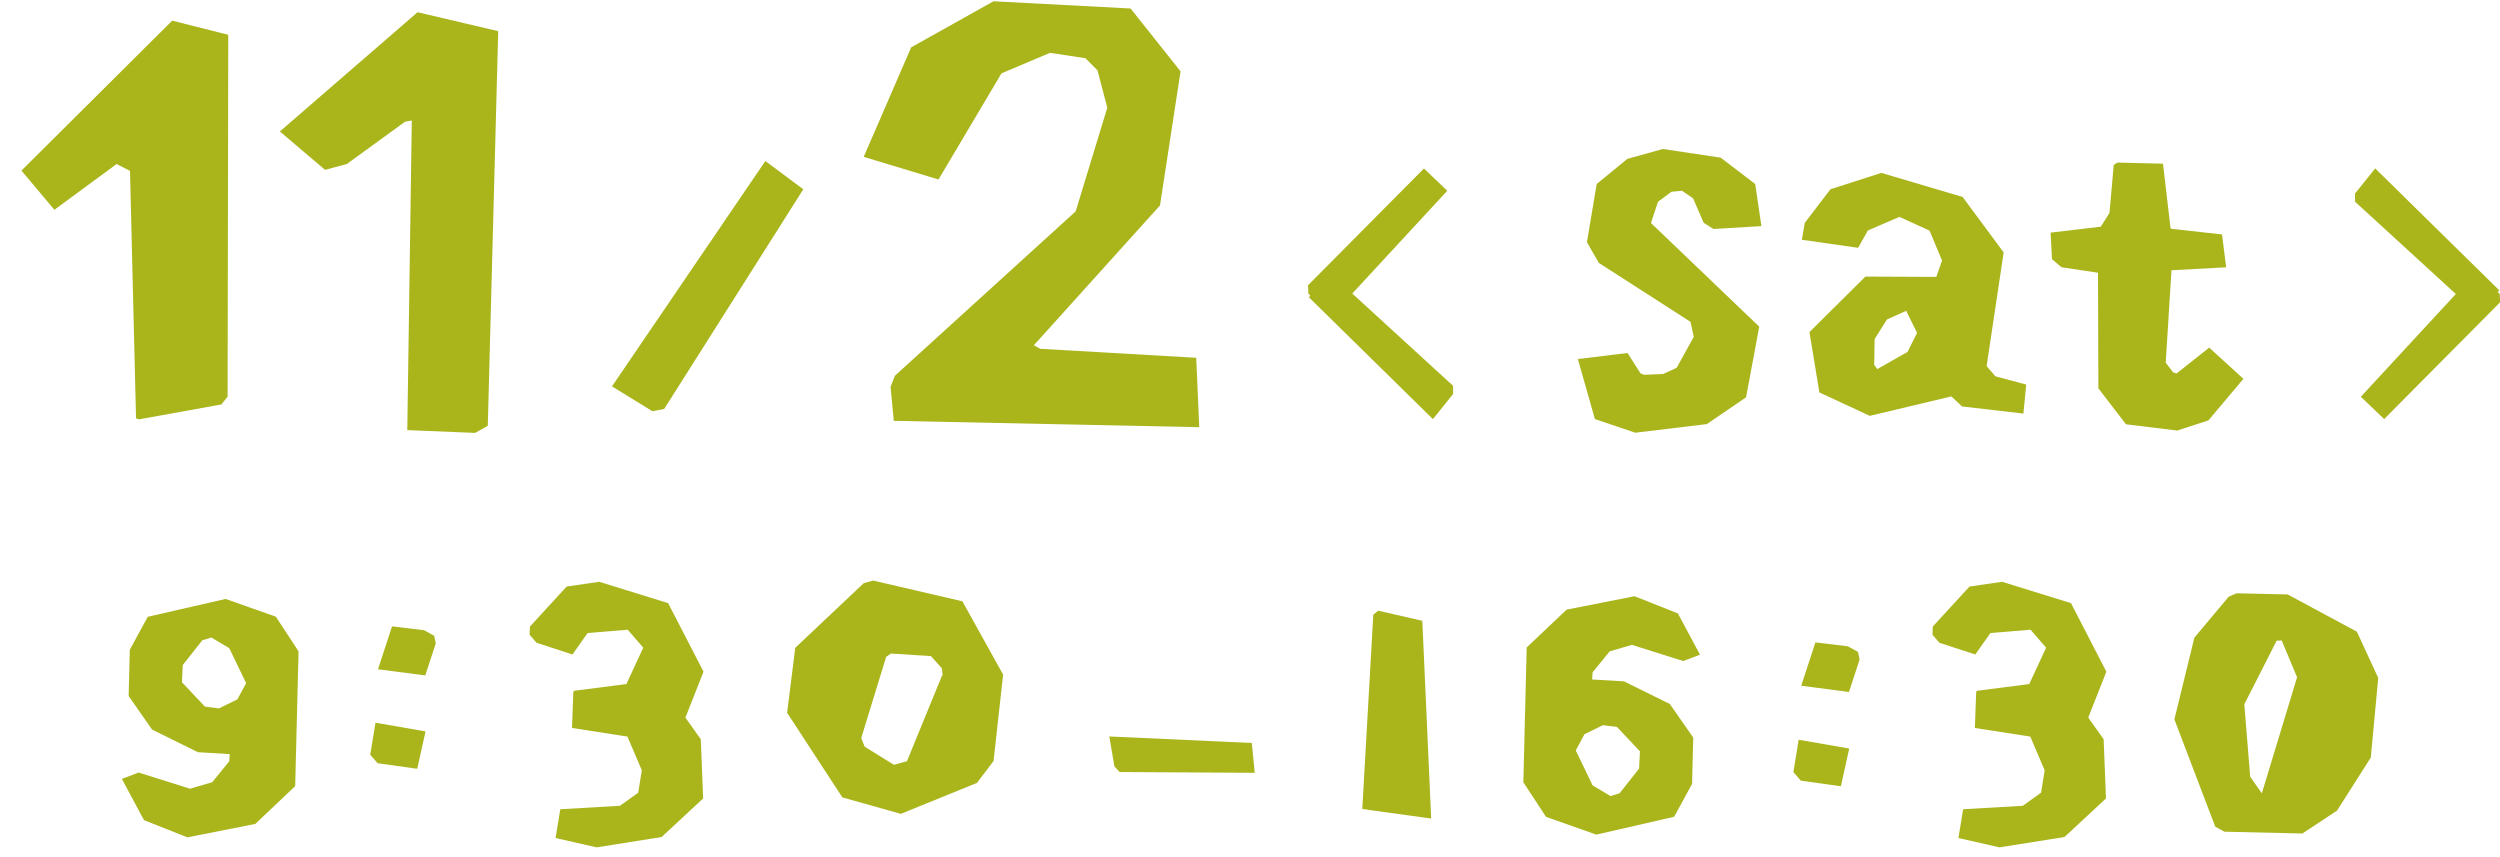
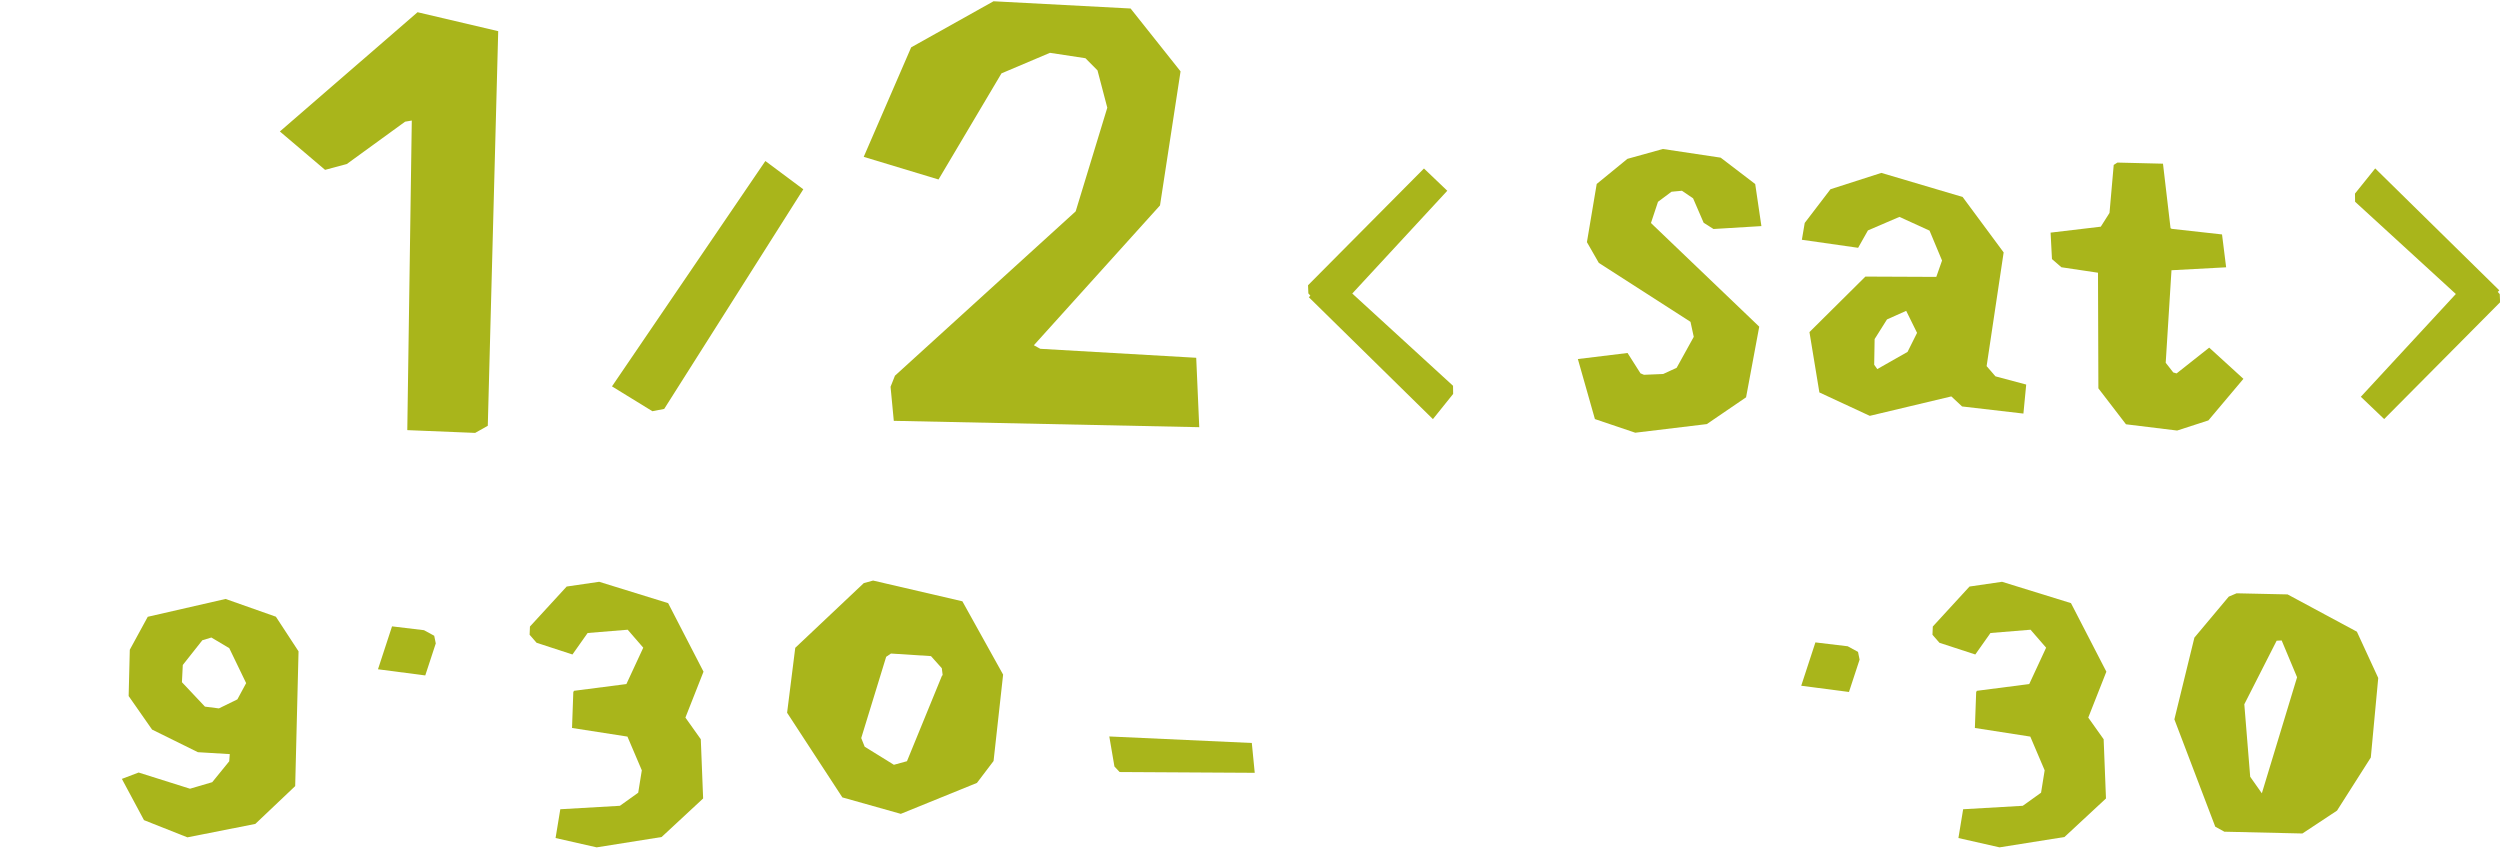
<svg xmlns="http://www.w3.org/2000/svg" width="207" height="71" viewBox="0 0 207 71" fill="none">
  <path d="M77.709 14.861L71.516 12.988L75.445 3.92L82.264 0.105L93.613 0.704L97.75 5.909L96.049 17.008L85.604 28.587L86.136 28.881L99.047 29.624L99.298 35.371L74.006 34.845L73.738 32.025L74.102 31.108L89.066 17.5L91.684 8.918L90.873 5.827L89.875 4.821L86.937 4.374L82.922 6.075L77.709 14.861Z" fill="#A9B51B" />
  <path d="M26.916 14.064L23.173 10.885L34.574 1.012L41.252 2.581L40.389 35.254L39.343 35.844L33.724 35.615L34.096 9.98L33.541 10.076L28.713 13.582L26.916 14.064Z" fill="#A9B51B" />
-   <path d="M11.264 34.642L10.764 14.149L9.654 13.581L4.503 17.37L1.775 14.125L14.259 1.711L18.9 2.882L18.845 32.853L18.326 33.488L11.52 34.72L11.264 34.642Z" fill="#A9B51B" />
  <path d="M63.372 13.332L66.513 15.673L54.996 33.858L54.018 34.049L50.672 31.992L63.372 13.332Z" fill="#A9B51B" />
  <path d="M164.492 30.315L165.223 31.161L167.77 31.841L167.539 34.244L162.459 33.654L161.568 32.823L154.819 34.432L150.645 32.494L149.823 27.497L154.455 22.901L160.325 22.927L160.801 21.573L159.766 19.096L157.273 17.958L154.665 19.078L153.853 20.518L149.195 19.853L149.431 18.459L151.563 15.669L155.776 14.316L162.505 16.309L165.902 20.9L164.492 30.315ZM157.833 25.738L156.243 26.448L155.219 28.074L155.183 30.201L155.439 30.561L157.946 29.136L158.732 27.561L157.833 25.738Z" fill="#A9B51B" />
  <path d="M145.331 15.237L145.844 18.721L141.879 18.961L141.062 18.445L140.188 16.422L139.265 15.794L138.4 15.876L137.282 16.709L136.699 18.466L145.665 27.048L144.575 32.897L141.324 35.115L135.4 35.829L132.059 34.699L130.647 29.728L134.761 29.227L135.831 30.912L136.121 31.033L137.712 30.967L138.827 30.453L140.243 27.891L139.973 26.647L132.382 21.768L131.397 20.049L132.207 15.232L134.749 13.153L137.688 12.336L142.472 13.054L145.331 15.237Z" fill="#A9B51B" />
  <path d="M176.031 35.131L173.746 32.155L173.714 22.581L170.683 22.129L169.903 21.451L169.789 19.262L173.945 18.769L174.667 17.63L175.016 13.656L175.321 13.461L179.095 13.553L179.721 18.893L179.819 18.948L183.984 19.411L184.324 22.133L179.799 22.376L179.321 30.038L179.947 30.839L180.223 30.919L182.922 28.784L185.755 31.367L182.854 34.81L180.268 35.649L176.031 35.131Z" fill="#A9B51B" />
-   <path fill-rule="evenodd" clip-rule="evenodd" d="M206.816 24.17L206.94 24.039L196.667 13.945L194.992 16.03L195.001 16.705L203.344 24.344L195.477 32.853L197.408 34.698L207.008 25.029L206.98 24.355L206.816 24.17Z" fill="#A9B51B" />
+   <path fill-rule="evenodd" clip-rule="evenodd" d="M206.816 24.17L206.94 24.039L196.667 13.945L194.992 16.03L195.001 16.705L203.344 24.344L195.477 32.853L197.408 34.698L207.008 25.029L206.98 24.355L206.816 24.17" fill="#A9B51B" />
  <path fill-rule="evenodd" clip-rule="evenodd" d="M108.497 24.479L108.372 24.61L118.646 34.703L120.32 32.618L120.312 31.944L111.968 24.304L119.835 15.795L117.904 13.951L108.305 23.619L108.332 24.293L108.497 24.479Z" fill="#A9B51B" />
  <path d="M65.172 59.015L65.847 53.639L71.519 48.284L72.291 48.07L79.685 49.787L83.058 55.858L82.267 63.011L80.89 64.825L74.587 67.387L69.747 66.024L65.172 59.015ZM78.005 55.925L78.055 55.921L77.983 55.33L77.085 54.326L73.772 54.113L73.375 54.382L71.31 61.112L71.595 61.828L74.015 63.325L75.097 63.028L78.005 55.925Z" fill="#A9B51B" />
  <path d="M10.091 64.492L11.478 63.965L15.732 65.306L17.573 64.765L18.98 63.035L19.025 62.44L16.387 62.282L12.591 60.409L10.652 57.632L10.747 53.798L12.234 51.07L18.679 49.593L22.843 51.063L24.719 53.931L24.442 65.089L21.139 68.221L15.516 69.332L11.922 67.907L10.091 64.492ZM20.381 56.563L18.983 53.667L17.502 52.786L16.752 53.014L15.135 55.062L15.064 56.487L16.969 58.509L18.127 58.656L19.655 57.908L20.381 56.563Z" fill="#A9B51B" />
  <path d="M51.952 60.99L47.364 60.276L47.47 57.306L47.528 57.199L51.865 56.64L53.262 53.629L51.973 52.141L48.655 52.412L47.399 54.191L44.429 53.222L43.852 52.559L43.88 51.876L46.921 48.565L49.613 48.172L55.321 49.939L58.251 55.615L56.752 59.416L58.026 61.21L58.219 66.113L54.781 69.305L49.403 70.161L46.001 69.389L46.393 67.005L51.329 66.72L52.844 65.636L53.142 63.782L51.952 60.99Z" fill="#A9B51B" />
  <path d="M35.212 55.926L31.297 55.416L32.461 51.863L35.108 52.18L35.953 52.641L36.082 53.275L35.212 55.926Z" fill="#A9B51B" />
-   <path d="M34.549 63.655L31.267 63.195L30.656 62.492L31.09 59.84L35.233 60.562L34.549 63.655Z" fill="#A9B51B" />
  <path d="M103.65 61.519L103.892 63.989L92.705 63.924L92.275 63.464L91.85 60.979L103.65 61.519Z" fill="#A9B51B" />
  <path d="M180.039 59.563L181.696 52.795L184.542 49.4L185.192 49.125L189.412 49.217L195.151 52.304L196.918 56.137L196.303 62.721L193.505 67.119L190.64 69.013L184.179 68.865L183.423 68.449L180.039 59.563ZM187.281 65.686L190.198 56.077L188.922 53.03L188.506 53.051L185.829 58.314L186.316 64.315L187.281 65.686Z" fill="#A9B51B" />
  <path d="M168.108 60.99L163.52 60.276L163.627 57.306L163.684 57.199L168.021 56.64L169.419 53.629L168.129 52.141L164.811 52.412L163.555 54.191L160.585 53.222L160.008 52.559L160.036 51.876L163.077 48.565L165.769 48.172L171.477 49.939L174.407 55.615L172.908 59.416L174.182 61.21L174.375 66.113L170.937 69.305L165.56 70.161L162.157 69.389L162.549 67.005L167.486 66.72L169 65.636L169.298 63.782L168.108 60.99Z" fill="#A9B51B" />
-   <path d="M140.761 54.208L139.373 54.734L135.12 53.394L133.279 53.934L131.872 55.664L131.827 56.26L134.465 56.417L138.261 58.29L140.199 61.068L140.105 64.901L138.618 67.629L132.173 69.106L128.009 67.636L126.133 64.769L126.41 53.611L129.712 50.478L135.336 49.367L138.93 50.792L140.761 54.208ZM130.471 62.136L131.869 65.032L133.349 65.914L134.1 65.685L135.717 63.638L135.787 62.212L133.882 60.19L132.725 60.044L131.196 60.791L130.471 62.136Z" fill="#A9B51B" />
-   <path d="M118.502 67.776L112.797 66.986L113.709 50.898L114.114 50.566L117.767 51.401L118.502 67.776Z" fill="#A9B51B" />
  <path d="M153.095 57.295L149.141 56.78L150.316 53.191L152.991 53.511L153.844 53.977L153.974 54.617L153.095 57.295Z" fill="#A9B51B" />
-   <path d="M152.424 65.104L149.11 64.639L148.492 63.929L148.93 61.25L153.115 61.98L152.424 65.104Z" fill="#A9B51B" />
</svg>